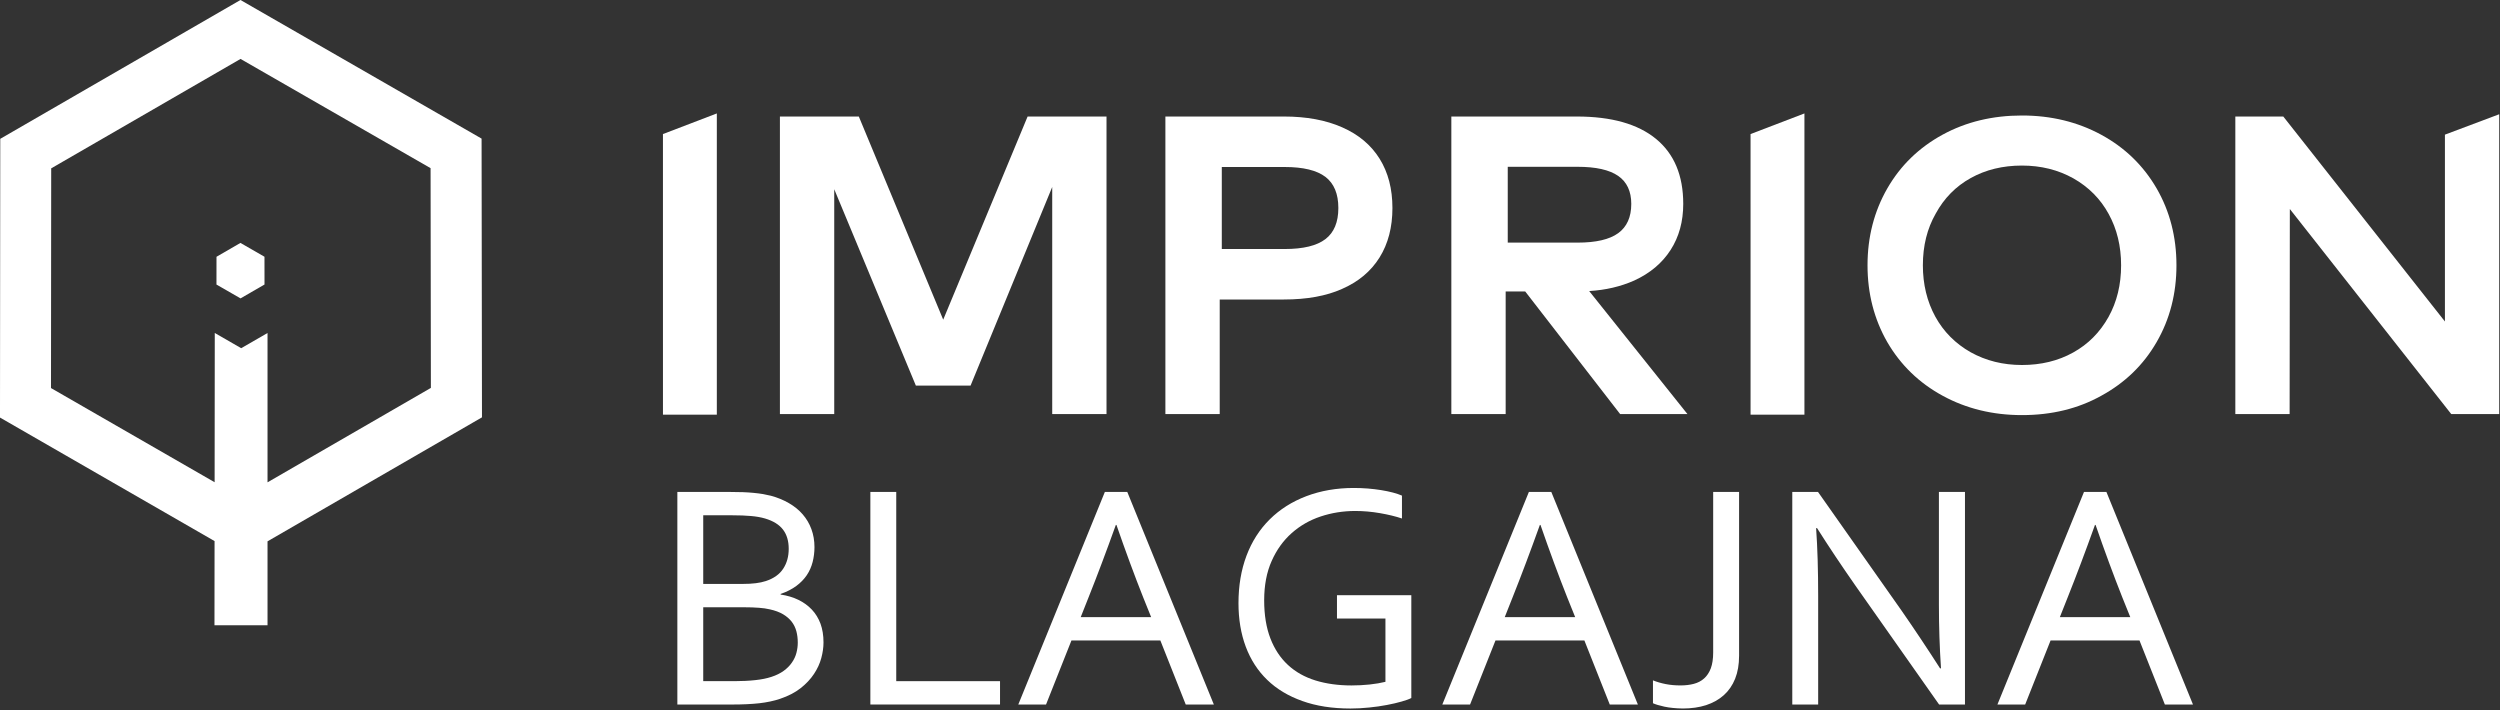
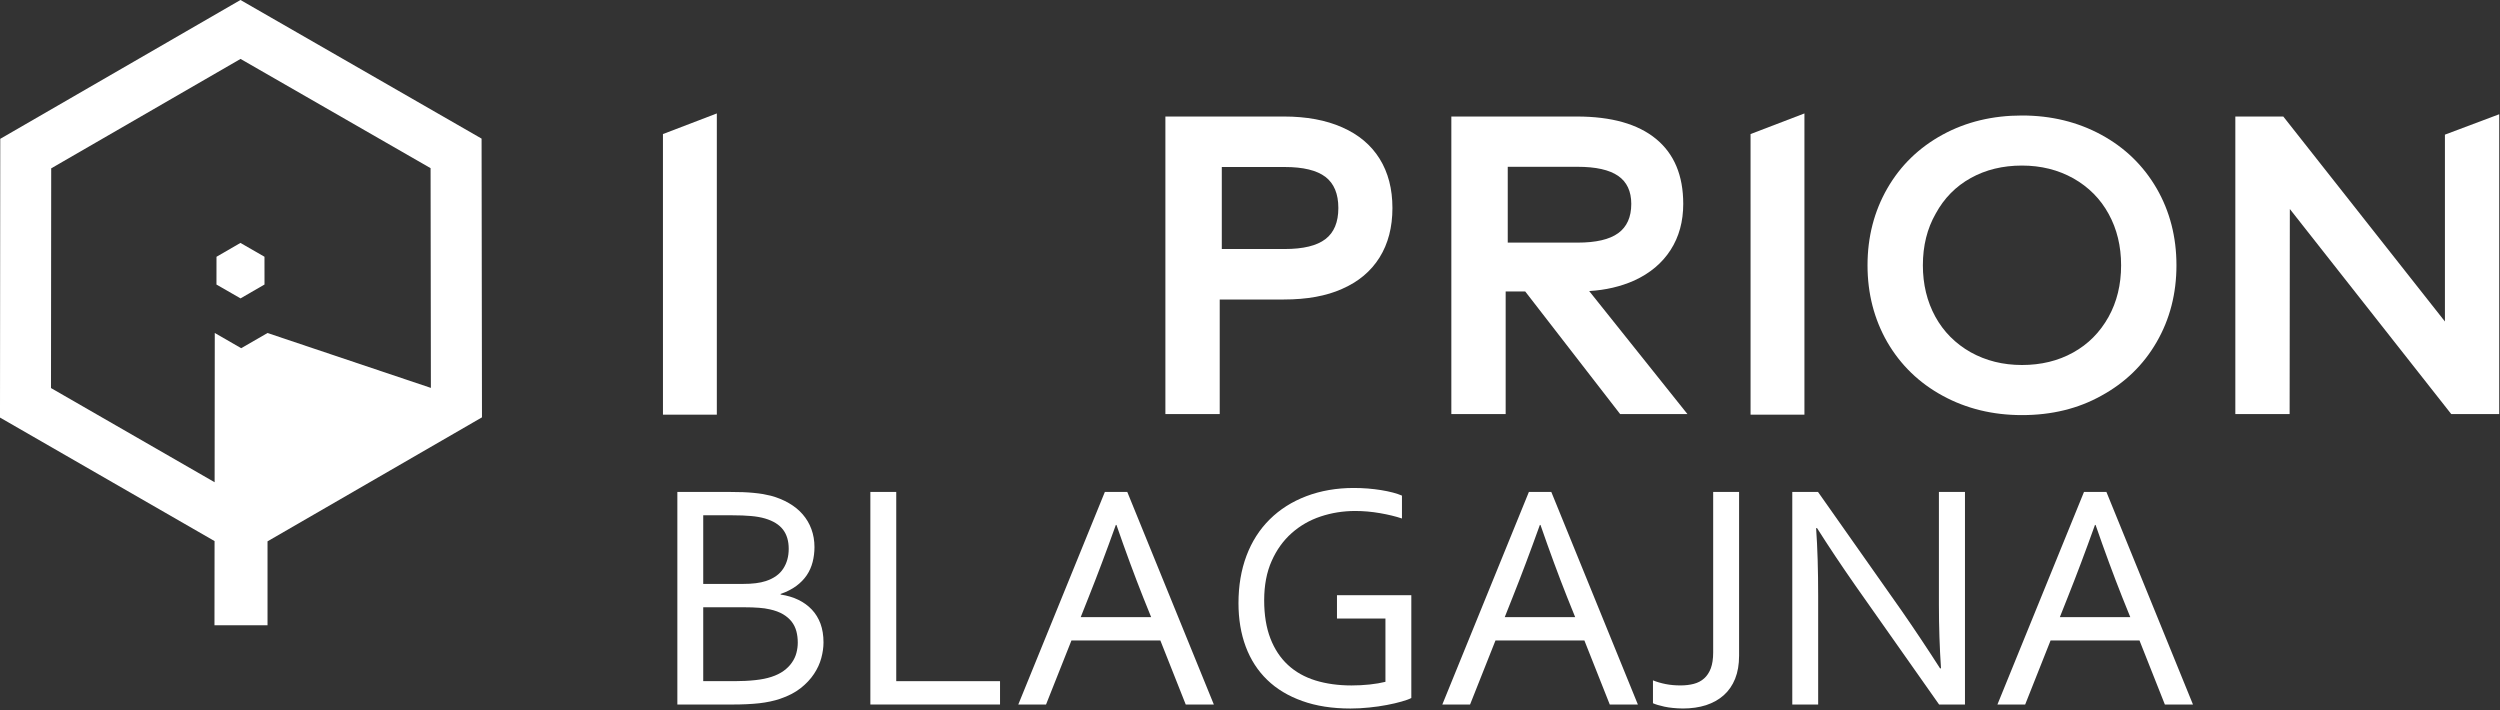
<svg xmlns="http://www.w3.org/2000/svg" width="100%" height="100%" viewBox="0 0 345 98" version="1.1" xml:space="preserve" style="fill-rule:evenodd;clip-rule:evenodd;stroke-linejoin:round;stroke-miterlimit:2;">
  <rect x="0" y="0" width="345" height="98" fill="#333333" stroke="none" />
  <g transform="matrix(3.891,-1.49,-1.49,-3.891,85.32,21.014)">
    <path d="M1.598,0.034L3.509,0.034L-0.059,-9.283L-1.725,-8.645L1.598,0.034Z" style="fill:rgb(255,255,255);fill-rule:nonzero;" />
  </g>
  <g transform="matrix(4.167,0,0,4.167,141.81,57.141)">
-     <path d="M0,-9.854L2.613,-9.854L2.613,0L0.815,0L0.815,-7.52L-1.889,-0.943L-3.701,-0.943L-6.404,-7.446L-6.404,0L-8.203,0L-8.203,-9.854L-5.59,-9.854L-2.795,-3.126L0,-9.854Z" style="fill:rgb(255,255,255);fill-rule:nonzero;" />
-   </g>
+     </g>
  <g transform="matrix(4.167,0,0,4.167,168.608,38.856)">
    <path d="M0,-1.078L2.084,-1.078C2.697,-1.078 3.146,-1.187 3.432,-1.406C3.718,-1.624 3.86,-1.968 3.86,-2.436C3.86,-2.904 3.718,-3.248 3.432,-3.467C3.146,-3.684 2.697,-3.794 2.084,-3.794L0,-3.794L0,-1.078ZM-0.069,4.388L-1.868,4.388L-1.868,-5.466L2.056,-5.466C2.804,-5.466 3.448,-5.347 3.989,-5.107C4.531,-4.869 4.943,-4.522 5.227,-4.067C5.51,-3.612 5.651,-3.068 5.651,-2.436C5.651,-1.8 5.509,-1.252 5.223,-0.795C4.937,-0.338 4.522,0.009 3.979,0.245C3.459,0.478 2.817,0.594 2.056,0.594L-0.069,0.594L-0.069,4.388Z" style="fill:rgb(255,255,255);fill-rule:nonzero;" />
  </g>
  <g transform="matrix(4.167,0,0,4.167,208.069,39.74)">
    <path d="M0,-1.502L2.313,-1.502C2.922,-1.502 3.37,-1.606 3.658,-1.815C3.946,-2.024 4.091,-2.348 4.091,-2.785C4.091,-3.203 3.945,-3.513 3.655,-3.713C3.364,-3.913 2.918,-4.013 2.313,-4.013L0,-4.013L0,-1.502ZM2.286,-5.678C3.434,-5.678 4.308,-5.431 4.909,-4.938C5.511,-4.444 5.812,-3.727 5.812,-2.785C5.812,-2.202 5.673,-1.694 5.394,-1.26C5.115,-0.825 4.713,-0.487 4.188,-0.246C3.737,-0.046 3.24,0.07 2.697,0.102L5.951,4.176L3.722,4.176L0.578,0.115L-0.069,0.115L-0.069,4.176L-1.868,4.176L-1.868,-5.678L2.286,-5.678Z" style="fill:rgb(255,255,255);fill-rule:nonzero;" />
  </g>
  <g transform="matrix(3.891,-1.49,-1.49,-3.891,235.409,21.014)">
    <path d="M1.598,0.034L3.509,0.034L-0.059,-9.283L-1.725,-8.645L1.598,0.034Z" style="fill:rgb(255,255,255);fill-rule:nonzero;" />
  </g>
  <g transform="matrix(4.167,0,0,4.167,271.965,48.654)">
    <path d="M0,-5.78C-0.495,-5.506 -0.882,-5.113 -1.16,-4.603C-1.444,-4.107 -1.586,-3.537 -1.586,-2.89C-1.586,-2.259 -1.448,-1.692 -1.175,-1.191C-0.9,-0.691 -0.51,-0.298 -0.004,-0.011C0.503,0.271 1.069,0.412 1.696,0.412C2.328,0.412 2.893,0.275 3.39,-0.001C3.887,-0.276 4.277,-0.669 4.561,-1.177C4.84,-1.678 4.979,-2.249 4.979,-2.89C4.979,-3.523 4.842,-4.09 4.567,-4.59C4.294,-5.091 3.903,-5.483 3.397,-5.77C2.891,-6.052 2.324,-6.193 1.696,-6.193C1.061,-6.193 0.494,-6.055 0,-5.78M4.32,-7.214C5.104,-6.788 5.715,-6.195 6.156,-5.436C6.594,-4.676 6.812,-3.828 6.812,-2.89C6.812,-1.954 6.594,-1.106 6.156,-0.348C5.72,0.408 5.109,1.001 4.324,1.429C3.558,1.857 2.682,2.071 1.696,2.071C0.73,2.071 -0.145,1.858 -0.927,1.432C-1.71,1.007 -2.322,0.414 -2.764,-0.345C-3.2,-1.105 -3.419,-1.954 -3.419,-2.89C-3.419,-3.828 -3.2,-4.676 -2.764,-5.436C-2.327,-6.195 -1.716,-6.789 -0.931,-7.217C-0.155,-7.64 0.721,-7.851 1.696,-7.851C2.663,-7.851 3.537,-7.638 4.32,-7.214" style="fill:rgb(255,255,255);fill-rule:nonzero;" />
  </g>
  <g transform="matrix(4.167,0,0,4.167,337.399,54.322)">
    <path d="M0,-8.577L1.798,-9.253L1.798,0.676L0.209,0.676L-5.136,-6.114L-5.143,0.676L-6.941,0.676L-6.941,-9.178L-5.353,-9.178L0,-2.389L0,-8.577Z" style="fill:rgb(255,255,255);fill-rule:nonzero;" />
  </g>
  <g transform="matrix(4.167,0,0,4.167,36.502,35.435)">
    <path d="M0,0.919L-0.001,-0.001L-0.797,-0.459L-1.59,0L-1.591,0.92L-0.794,1.378L0,0.919Z" style="fill:rgb(255,255,255);fill-rule:nonzero;" />
  </g>
  <g transform="matrix(4.167,0,0,4.167,7.037,32.729)">
-     <path d="M0,4.997L0.007,-2.279L6.277,-5.903L12.571,-2.285L12.581,4.992L7.171,8.119L7.171,3.174L6.299,3.677L5.424,3.173L5.419,8.116L0,4.997ZM14.273,5.967L14.26,-3.264L6.275,-7.855L-1.68,-3.257L-1.689,5.974L5.417,10.065L5.414,12.852L7.171,12.852L7.171,10.073L14.273,5.967Z" style="fill:rgb(255,255,255);fill-rule:nonzero;" />
+     <path d="M0,4.997L0.007,-2.279L6.277,-5.903L12.571,-2.285L12.581,4.992L7.171,3.174L6.299,3.677L5.424,3.173L5.419,8.116L0,4.997ZM14.273,5.967L14.26,-3.264L6.275,-7.855L-1.68,-3.257L-1.689,5.974L5.417,10.065L5.414,12.852L7.171,12.852L7.171,10.073L14.273,5.967Z" style="fill:rgb(255,255,255);fill-rule:nonzero;" />
  </g>
  <g transform="matrix(4.167,0,0,4.167,97.046,81.311)">
    <path d="M0,0.598L0,3.045L1.037,3.045C1.282,3.045 1.511,3.034 1.721,3.011C1.932,2.989 2.11,2.952 2.258,2.903C2.419,2.851 2.556,2.783 2.668,2.701C2.78,2.619 2.87,2.527 2.938,2.427C3.008,2.327 3.057,2.221 3.086,2.109C3.116,1.996 3.131,1.882 3.131,1.767C3.131,1.633 3.115,1.508 3.084,1.39C3.052,1.273 3,1.167 2.929,1.075C2.856,0.982 2.762,0.9 2.645,0.83C2.526,0.76 2.38,0.705 2.205,0.667C2.1,0.642 1.979,0.624 1.845,0.615C1.709,0.604 1.542,0.598 1.342,0.598L0,0.598ZM1.305,-0.175C1.474,-0.175 1.619,-0.183 1.742,-0.199C1.864,-0.214 1.976,-0.238 2.073,-0.27C2.337,-0.357 2.528,-0.494 2.649,-0.68C2.771,-0.866 2.831,-1.086 2.831,-1.338C2.831,-1.597 2.768,-1.809 2.642,-1.974C2.516,-2.139 2.317,-2.262 2.047,-2.342C1.914,-2.381 1.76,-2.409 1.584,-2.424C1.408,-2.44 1.201,-2.448 0.963,-2.448L0,-2.448L0,-0.175L1.305,-0.175ZM2.563,0.177C2.78,0.209 2.976,0.267 3.149,0.351C3.323,0.435 3.472,0.543 3.597,0.675C3.721,0.806 3.816,0.962 3.884,1.143C3.95,1.324 3.983,1.53 3.983,1.761C3.983,1.926 3.959,2.099 3.91,2.28C3.862,2.46 3.781,2.636 3.668,2.806C3.556,2.976 3.408,3.133 3.226,3.277C3.044,3.42 2.817,3.538 2.547,3.629C2.339,3.7 2.107,3.748 1.854,3.777C1.602,3.805 1.298,3.819 0.943,3.819L-0.857,3.819L-0.857,-3.221L0.88,-3.221C1.039,-3.221 1.184,-3.219 1.314,-3.214C1.444,-3.209 1.563,-3.201 1.673,-3.19C1.782,-3.179 1.884,-3.167 1.978,-3.151C2.071,-3.134 2.159,-3.116 2.242,-3.095C2.461,-3.036 2.659,-2.954 2.838,-2.85C3.017,-2.747 3.169,-2.624 3.293,-2.48C3.418,-2.336 3.515,-2.173 3.582,-1.99C3.649,-1.808 3.684,-1.61 3.684,-1.396C3.684,-1.224 3.663,-1.059 3.623,-0.901C3.583,-0.743 3.518,-0.597 3.429,-0.464C3.339,-0.331 3.223,-0.212 3.081,-0.107C2.938,-0.002 2.767,0.086 2.563,0.157L2.563,0.177Z" style="fill:rgb(255,255,255);fill-rule:nonzero;" />
  </g>
  <g transform="matrix(4.167,0,0,4.167,123.682,97.222)">
    <path d="M0,-7.04L0,-0.773L3.437,-0.773L3.437,0L-0.857,0L-0.857,-7.04L0,-7.04Z" style="fill:rgb(255,255,255);fill-rule:nonzero;" />
  </g>
  <g transform="matrix(4.167,0,0,4.167,153.984,92.663)">
    <path d="M0,-4.852C-0.314,-3.975 -0.614,-3.179 -0.9,-2.462L-1.163,-1.799L1.17,-1.799L0.903,-2.462C0.614,-3.191 0.32,-3.988 0.021,-4.852L0,-4.852ZM-3.23,1.094L-0.363,-5.946L0.379,-5.946L3.246,1.094L2.315,1.094L1.475,-1.026L-1.47,-1.026L-2.311,1.094L-3.23,1.094Z" style="fill:rgb(255,255,255);fill-rule:nonzero;" />
  </g>
  <g transform="matrix(4.167,0,0,4.167,191.191,79.753)">
    <path d="M0,1.346L-1.605,1.346L-1.605,0.573L0.857,0.573L0.857,3.977C0.783,4.016 0.676,4.055 0.533,4.095C0.392,4.136 0.229,4.173 0.047,4.208C-0.136,4.243 -0.331,4.272 -0.54,4.292C-0.748,4.314 -0.955,4.325 -1.158,4.325C-1.762,4.325 -2.294,4.242 -2.755,4.076C-3.216,3.912 -3.604,3.679 -3.915,3.377C-4.228,3.075 -4.464,2.709 -4.626,2.278C-4.787,1.846 -4.867,1.366 -4.867,0.835C-4.867,0.26 -4.779,-0.262 -4.603,-0.732C-4.426,-1.203 -4.17,-1.604 -3.834,-1.937C-3.499,-2.27 -3.094,-2.527 -2.618,-2.708C-2.143,-2.888 -1.619,-2.979 -1.048,-2.979C-0.894,-2.979 -0.739,-2.973 -0.585,-2.961C-0.431,-2.948 -0.283,-2.931 -0.143,-2.908C-0.002,-2.885 0.128,-2.858 0.247,-2.827C0.366,-2.795 0.466,-2.761 0.547,-2.726L0.547,-1.968C0.336,-2.039 0.095,-2.097 -0.18,-2.145C-0.453,-2.192 -0.727,-2.217 -1,-2.217C-1.4,-2.217 -1.781,-2.156 -2.145,-2.035C-2.508,-1.914 -2.828,-1.73 -3.104,-1.485C-3.382,-1.239 -3.604,-0.931 -3.768,-0.561C-3.933,-0.191 -4.016,0.242 -4.016,0.741C-4.016,1.229 -3.947,1.65 -3.81,2.004C-3.673,2.358 -3.479,2.651 -3.229,2.882C-2.979,3.114 -2.675,3.285 -2.317,3.396C-1.96,3.506 -1.562,3.561 -1.125,3.561C-0.923,3.561 -0.723,3.551 -0.525,3.53C-0.328,3.509 -0.153,3.479 0,3.441L0,1.346Z" style="fill:rgb(255,255,255);fill-rule:nonzero;" />
  </g>
  <g transform="matrix(4.167,0,0,4.167,212.5,92.663)">
    <path d="M0,-4.852C-0.314,-3.975 -0.614,-3.179 -0.9,-2.462L-1.163,-1.799L1.17,-1.799L0.903,-2.462C0.614,-3.191 0.32,-3.988 0.021,-4.852L0,-4.852ZM-3.23,1.094L-0.363,-5.946L0.379,-5.946L3.246,1.094L2.315,1.094L1.475,-1.026L-1.47,-1.026L-2.311,1.094L-3.23,1.094Z" style="fill:rgb(255,255,255);fill-rule:nonzero;" />
  </g>
  <g transform="matrix(4.167,0,0,4.167,236.418,97.772)">
    <path d="M0,-7.172L0.858,-7.172L0.858,-1.747C0.858,-1.456 0.814,-1.202 0.727,-0.985C0.639,-0.767 0.514,-0.585 0.351,-0.44C0.187,-0.294 -0.009,-0.185 -0.236,-0.11C-0.465,-0.037 -0.721,0 -1.005,0C-1.247,-0.004 -1.451,-0.025 -1.617,-0.061C-1.784,-0.098 -1.91,-0.136 -1.994,-0.174L-1.994,-0.932C-1.864,-0.879 -1.723,-0.838 -1.57,-0.808C-1.418,-0.778 -1.254,-0.764 -1.078,-0.764C-0.921,-0.764 -0.775,-0.781 -0.642,-0.816C-0.509,-0.851 -0.395,-0.91 -0.3,-0.995C-0.205,-1.079 -0.131,-1.192 -0.078,-1.331C-0.026,-1.472 0,-1.646 0,-1.853L0,-7.172Z" style="fill:rgb(255,255,255);fill-rule:nonzero;" />
  </g>
  <g transform="matrix(4.167,0,0,4.167,262.399,80.868)">
    <path d="M0,0.81C0.431,1.431 0.857,2.07 1.278,2.726L1.31,2.726C1.264,2.041 1.241,1.343 1.241,0.631L1.241,-3.115L2.104,-3.115L2.104,3.925L1.247,3.925L-1.516,-0.001C-1.993,-0.684 -2.419,-1.323 -2.794,-1.916L-2.826,-1.916C-2.78,-1.273 -2.758,-0.524 -2.758,0.331L-2.758,3.925L-3.615,3.925L-3.615,-3.115L-2.763,-3.115L0,0.81Z" style="fill:rgb(255,255,255);fill-rule:nonzero;" />
  </g>
  <g transform="matrix(4.167,0,0,4.167,289.104,92.663)">
    <path d="M0,-4.852C-0.314,-3.975 -0.614,-3.179 -0.9,-2.462L-1.163,-1.799L1.17,-1.799L0.903,-2.462C0.614,-3.191 0.32,-3.988 0.021,-4.852L0,-4.852ZM-3.23,1.094L-0.363,-5.946L0.379,-5.946L3.246,1.094L2.315,1.094L1.475,-1.026L-1.47,-1.026L-2.311,1.094L-3.23,1.094Z" style="fill:rgb(255,255,255);fill-rule:nonzero;" />
  </g>
</svg>